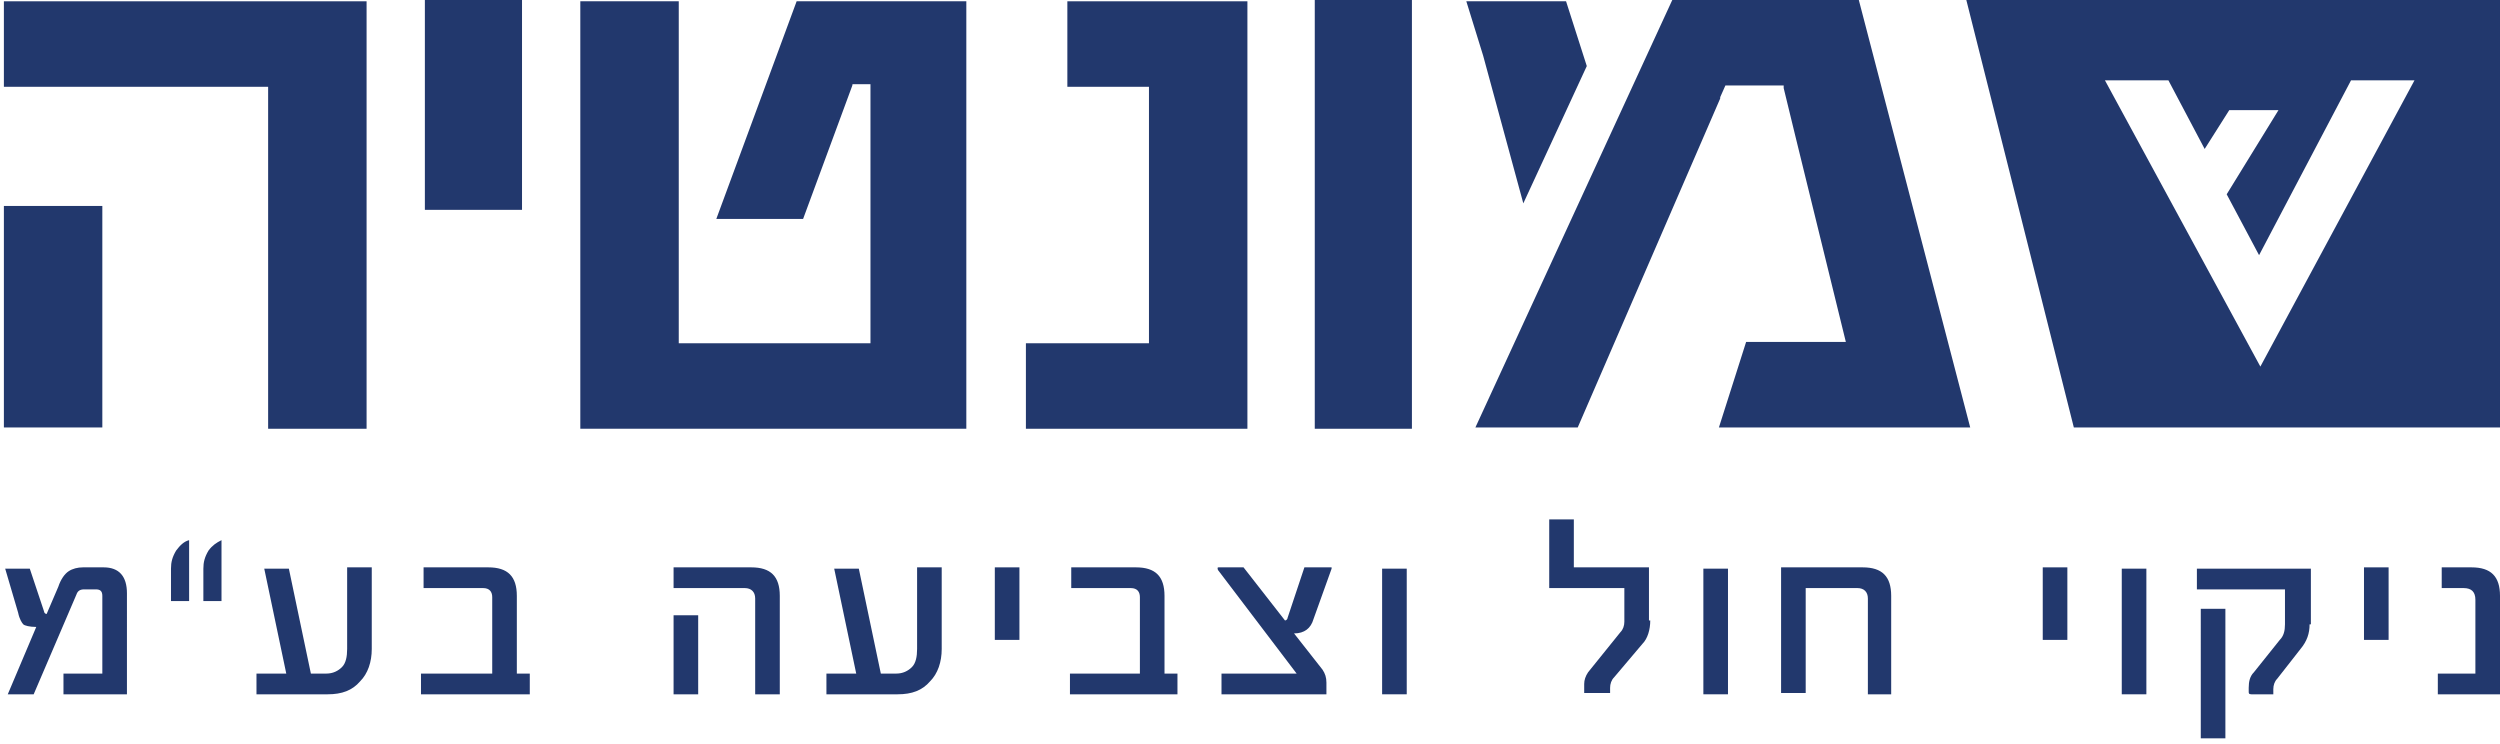
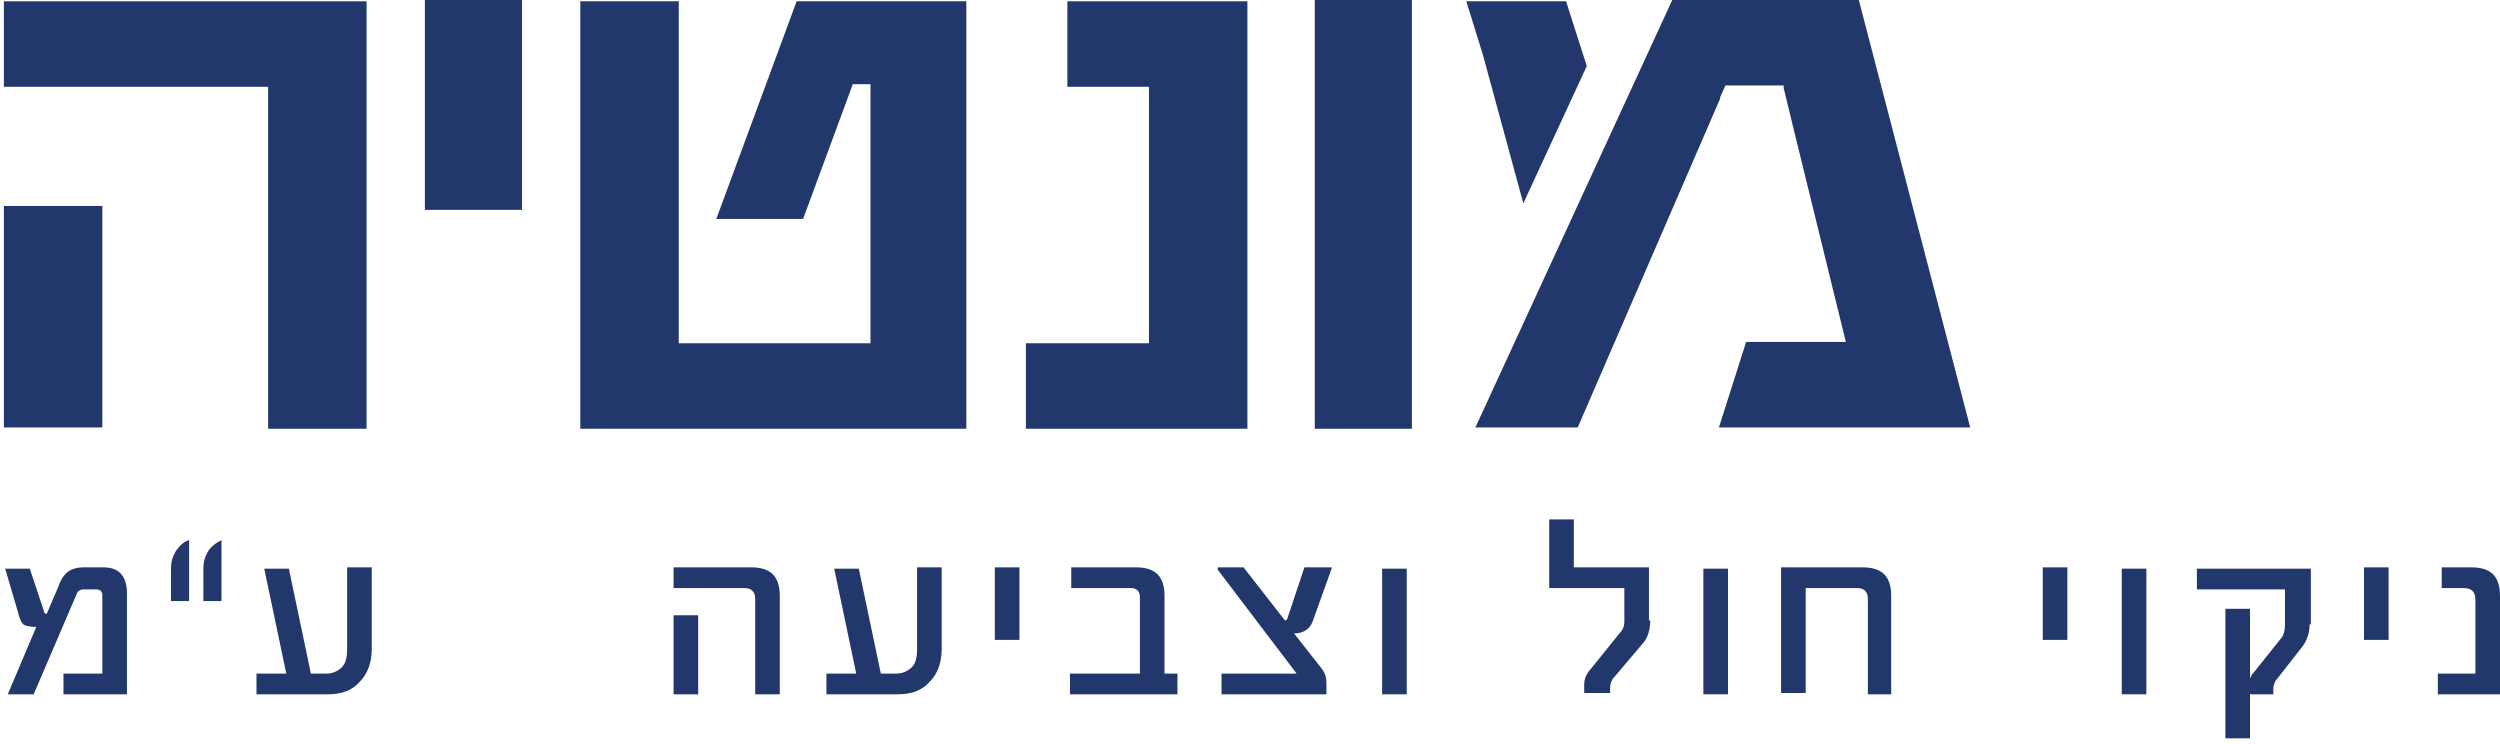
<svg xmlns="http://www.w3.org/2000/svg" version="1.1" id="Layer_1" x="0px" y="0px" width="193px" height="57.4px" viewBox="0 0 193 57.4" style="enable-background:new 0 0 193 57.4;" xml:space="preserve">
  <style type="text/css">
	.st0{fill:#22386D;}
</style>
  <g>
    <g>
      <rect x="0.3" y="15.9" class="st0" width="7.6" height="17.1" />
      <path class="st0" d="M55.3,16.9H62l3.8-10.3c0-0.1,0-0.1,0.1-0.1l1.3,0c0,0,0,0.1,0,0.1v19.9H52.4V0.1h-7.6v33h29.8v-33H61.5    L55.3,16.9z" />
      <polygon class="st0" points="82.4,6.7 88.7,6.7 88.7,26.5 79.2,26.5 79.2,33.1 96.3,33.1 96.3,0.1 82.4,0.1   " />
      <polygon class="st0" points="0.3,6.7 20.7,6.7 20.7,33.1 28.3,33.1 28.3,0.1 0.3,0.1   " />
      <rect x="32.8" class="st0" width="7.5" height="16.2" />
-       <path class="st0" d="M151.8,0l8.3,33H193V0H151.8z M174.5,28.3l-12-22.1h4.9l2.8,5.3l1.9-3h3.8l-4,6.5l2.5,4.7l7.1-13.5h4.9    L174.5,28.3z" />
      <path class="st0" d="M129.1,0l-15.2,33h6.2h1.7l11-25.4c0,0,0,0,0-0.1l0.4-0.9h4.5l0,0.2c0,0,0,0,0,0l0.9,3.7l3.9,15.9h-7.7    l-2.1,6.6h19.4l-8.6-33H129.1z" />
      <rect x="101.5" class="st0" width="7.5" height="33.1" />
      <polygon class="st0" points="117.6,15.7 122.5,5.1 120.9,0.1 113.2,0.1 114.5,4.3   " />
    </g>
    <g>
      <path class="st0" d="M9.8,53.6H4.9V52h3v-6c0-0.4-0.2-0.5-0.5-0.5H6.5c-0.3,0-0.5,0.1-0.6,0.4l-3.3,7.7h-2l2.2-5.2    c-0.5,0-0.9-0.1-1-0.2c-0.1-0.1-0.3-0.4-0.4-0.9l-1-3.4h1.9l1.1,3.3c0,0.1,0.1,0.2,0.2,0.2l0.9-2.1c0.2-0.6,0.5-1,0.8-1.2    c0.3-0.2,0.7-0.3,1.1-0.3h1.6c1.2,0,1.8,0.7,1.8,2V53.6z" />
      <path class="st0" d="M13.2,43.9c0-0.5,0.1-0.9,0.4-1.4c0.3-0.4,0.6-0.7,1-0.8v4.7h-1.4V43.9z M15.7,43.9c0-0.5,0.1-0.9,0.4-1.4    c0.3-0.4,0.6-0.6,1-0.8v4.7h-1.4V43.9z" />
      <path class="st0" d="M28.7,50.1c0,1-0.3,1.9-0.9,2.5c-0.6,0.7-1.4,1-2.5,1h-5.5V52h2.3l-1.7-8.1h1.9L24,52h1.2    c0.5,0,0.9-0.2,1.2-0.5c0.3-0.3,0.4-0.8,0.4-1.4v-6.3h1.9V50.1z" />
-       <path class="st0" d="M40.9,53.6h-8.4V52H38v-5.9c0-0.4-0.2-0.7-0.7-0.7h-4.6v-1.6h5c1.5,0,2.2,0.7,2.2,2.2v6h1V53.6z" />
      <path class="st0" d="M60.2,53.6h-1.9v-7.4c0-0.5-0.3-0.8-0.8-0.8H52v-1.6h6c1.5,0,2.2,0.7,2.2,2.2V53.6z M53.9,53.6H52v-6.1h1.9    V53.6z" />
      <path class="st0" d="M72.7,50.1c0,1-0.3,1.9-0.9,2.5c-0.6,0.7-1.4,1-2.5,1h-5.5V52h2.3l-1.7-8.1h1.9L68,52h1.2    c0.5,0,0.9-0.2,1.2-0.5c0.3-0.3,0.4-0.8,0.4-1.4v-6.3h1.9V50.1z" />
      <path class="st0" d="M78.7,49.4h-1.9v-5.6h1.9V49.4z" />
      <path class="st0" d="M91,53.6h-8.4V52h5.4v-5.9c0-0.4-0.2-0.7-0.7-0.7h-4.6v-1.6h5c1.5,0,2.2,0.7,2.2,2.2v6h1V53.6z" />
      <path class="st0" d="M102.8,43.9l-1.4,3.9c-0.2,0.7-0.7,1.1-1.5,1.1l2.2,2.8c0.2,0.3,0.3,0.6,0.3,1v0.9h-8.1V52h5.8l-6-7.9    c0,0-0.1-0.1-0.1-0.2c0-0.1,0-0.1,0.1-0.1h1.9l3.2,4.1c0.1,0,0.2-0.1,0.2-0.2l1.3-3.9H102.8z" />
      <path class="st0" d="M108.6,53.6h-1.9v-9.7h1.9V53.6z" />
      <path class="st0" d="M127.4,47.9c0,0.7-0.2,1.4-0.6,1.8l-2.2,2.6c-0.2,0.2-0.3,0.5-0.3,0.8v0.4h-2v-0.7c0-0.3,0.1-0.6,0.3-0.9    l2.5-3.1c0.2-0.2,0.3-0.5,0.3-0.8v-2.6h-5.8v-5.3h1.9v3.7h5.8V47.9z" />
      <path class="st0" d="M133.4,53.6h-1.9v-9.7h1.9V53.6z" />
      <path class="st0" d="M146.1,53.6h-1.9v-7.4c0-0.5-0.3-0.8-0.8-0.8h-4v8.1h-1.9v-9.7h6.3c1.5,0,2.2,0.7,2.2,2.2V53.6z" />
      <path class="st0" d="M159.6,49.4h-1.9v-5.6h1.9V49.4z" />
      <path class="st0" d="M165.7,53.6h-1.9v-9.7h1.9V53.6z" />
-       <path class="st0" d="M178.3,48.2c0,0.7-0.2,1.3-0.7,1.9l-1.8,2.3c-0.2,0.2-0.3,0.5-0.3,0.8v0.4h-1.7c-0.2,0-0.2-0.1-0.2-0.2v-0.3    c0-0.5,0.1-0.9,0.4-1.2l2-2.5c0.3-0.3,0.4-0.7,0.4-1.2v-2.7h-6.8v-1.6h8.8V48.2z M171.8,57h-1.9V47h1.9V57z" />
+       <path class="st0" d="M178.3,48.2c0,0.7-0.2,1.3-0.7,1.9l-1.8,2.3c-0.2,0.2-0.3,0.5-0.3,0.8v0.4h-1.7c-0.2,0-0.2-0.1-0.2-0.2v-0.3    c0-0.5,0.1-0.9,0.4-1.2l2-2.5c0.3-0.3,0.4-0.7,0.4-1.2v-2.7h-6.8v-1.6h8.8V48.2z M171.8,57V47h1.9V57z" />
      <path class="st0" d="M184.4,49.4h-1.9v-5.6h1.9V49.4z" />
      <path class="st0" d="M193,53.6h-4.8V52h2.9v-5.7c0-0.6-0.3-0.9-0.9-0.9h-1.7v-1.6h2.3c1.5,0,2.2,0.7,2.2,2.2V53.6z" />
    </g>
  </g>
</svg>